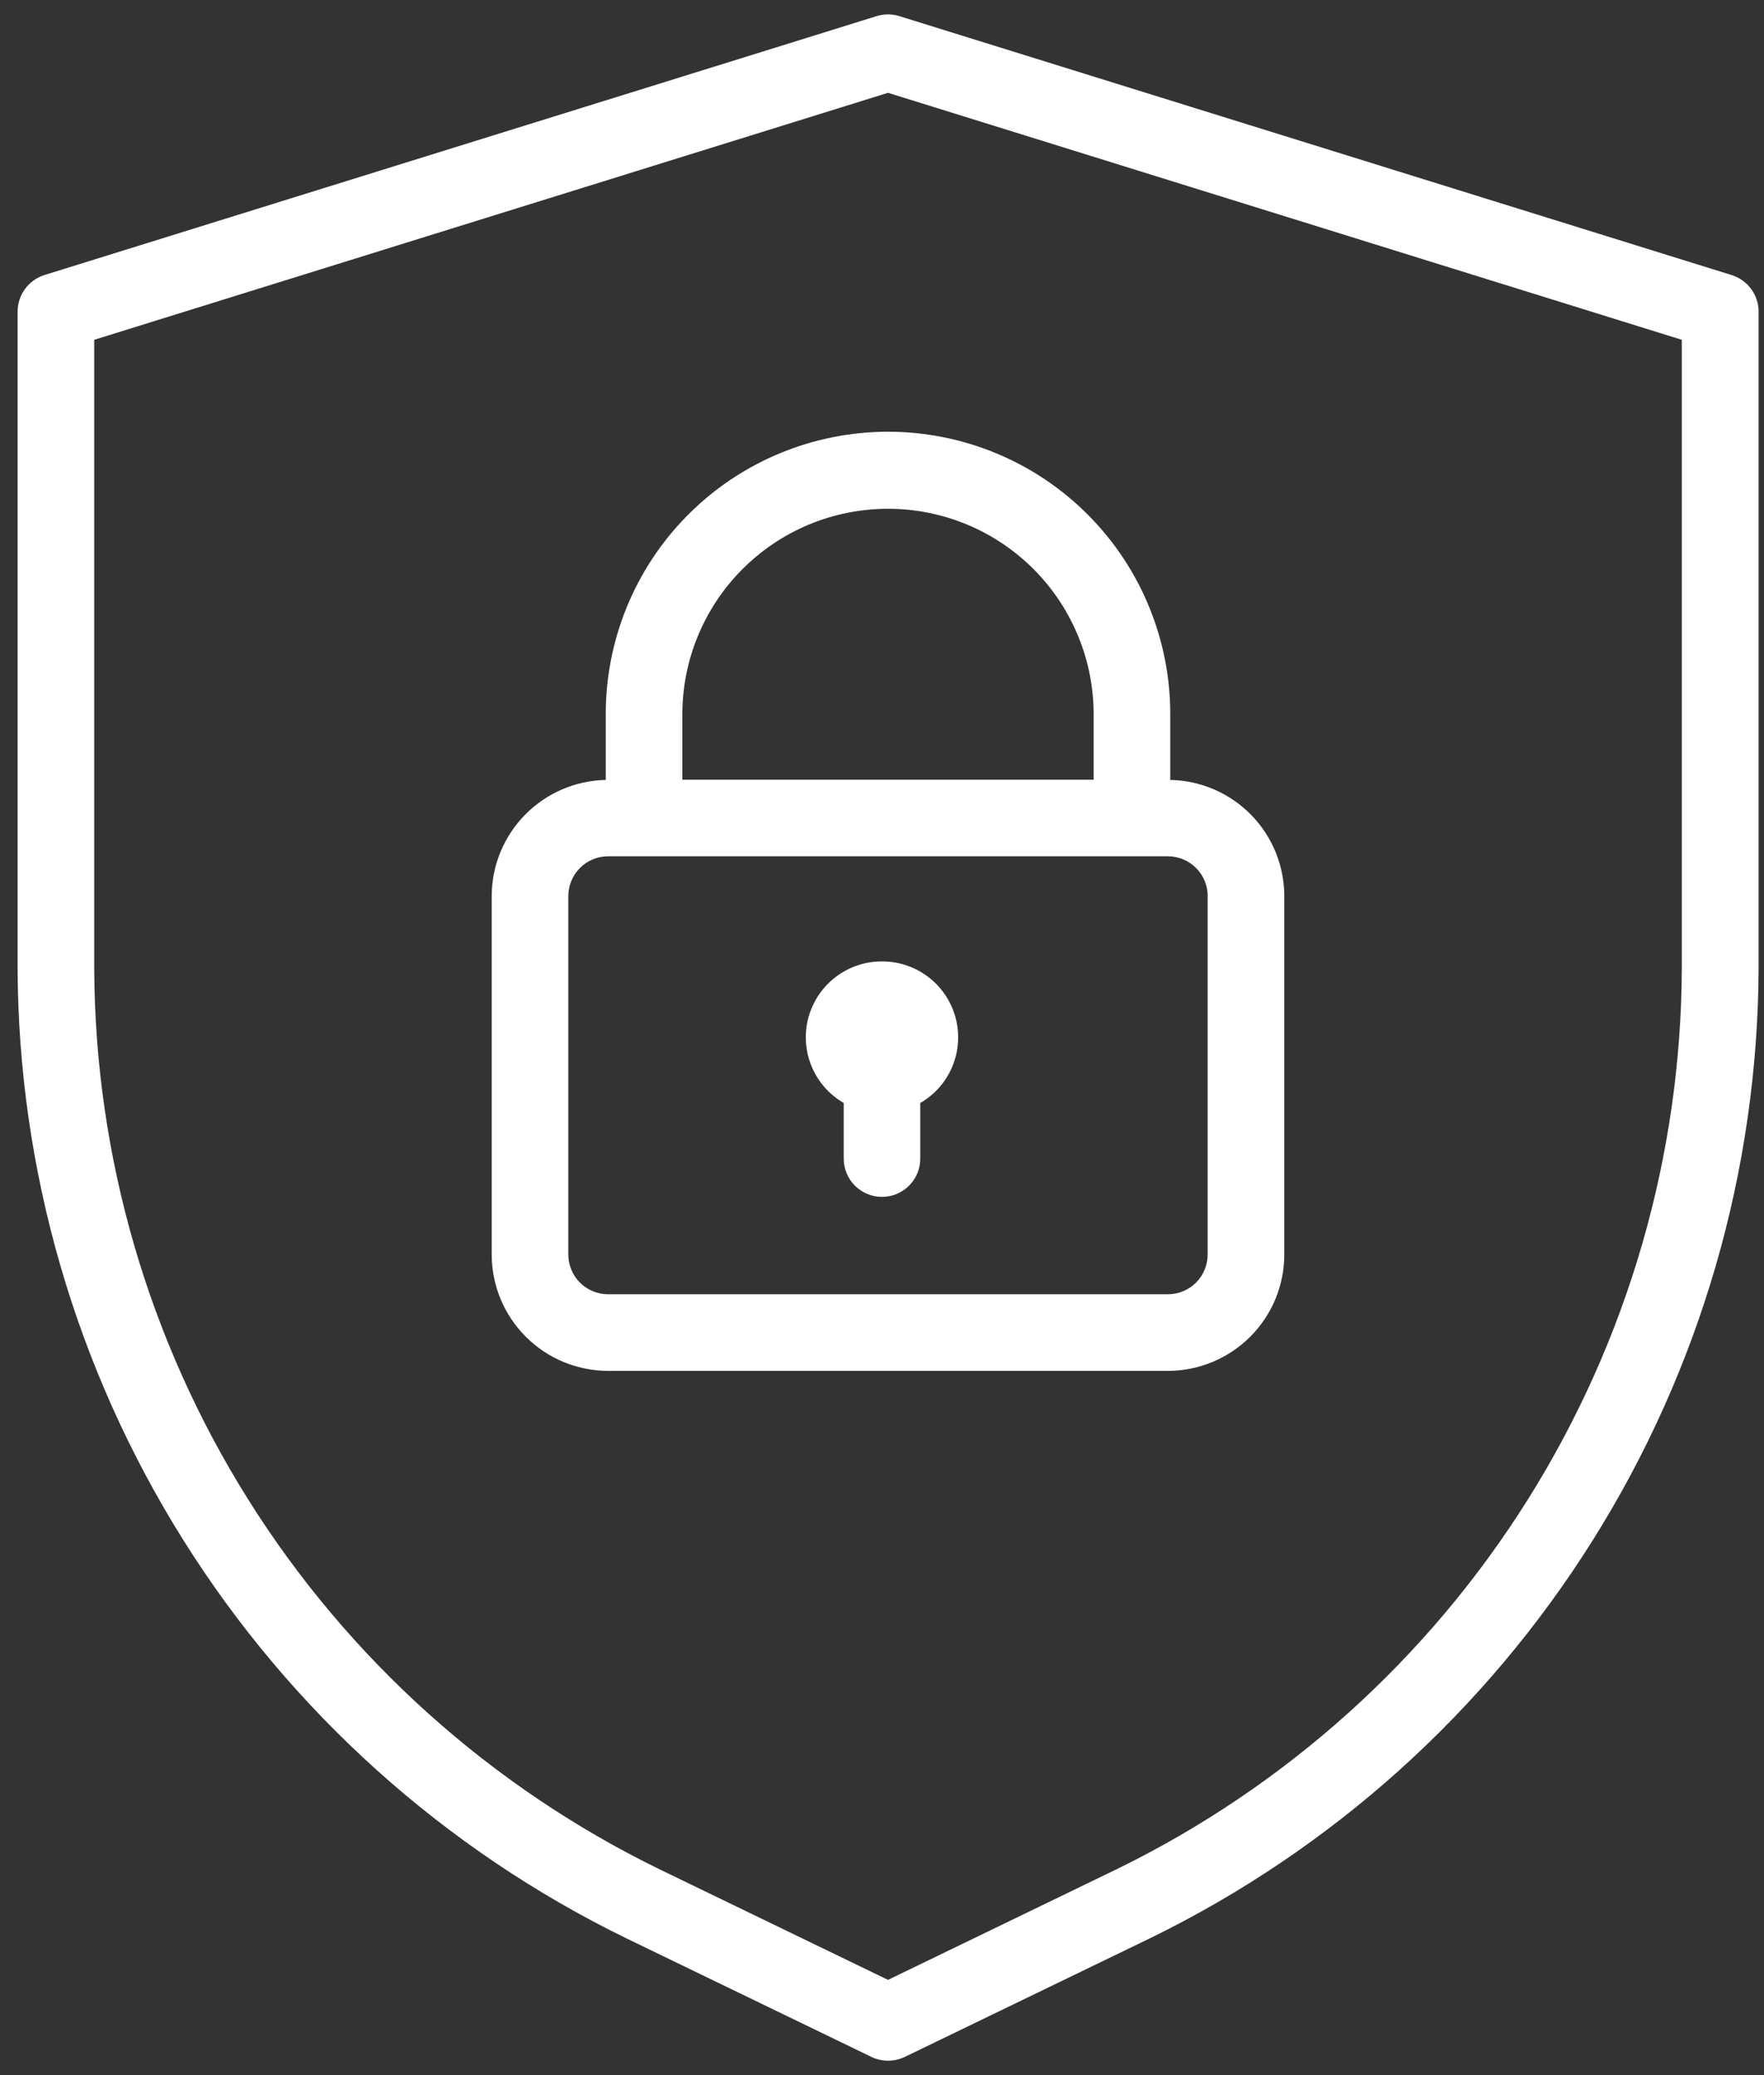
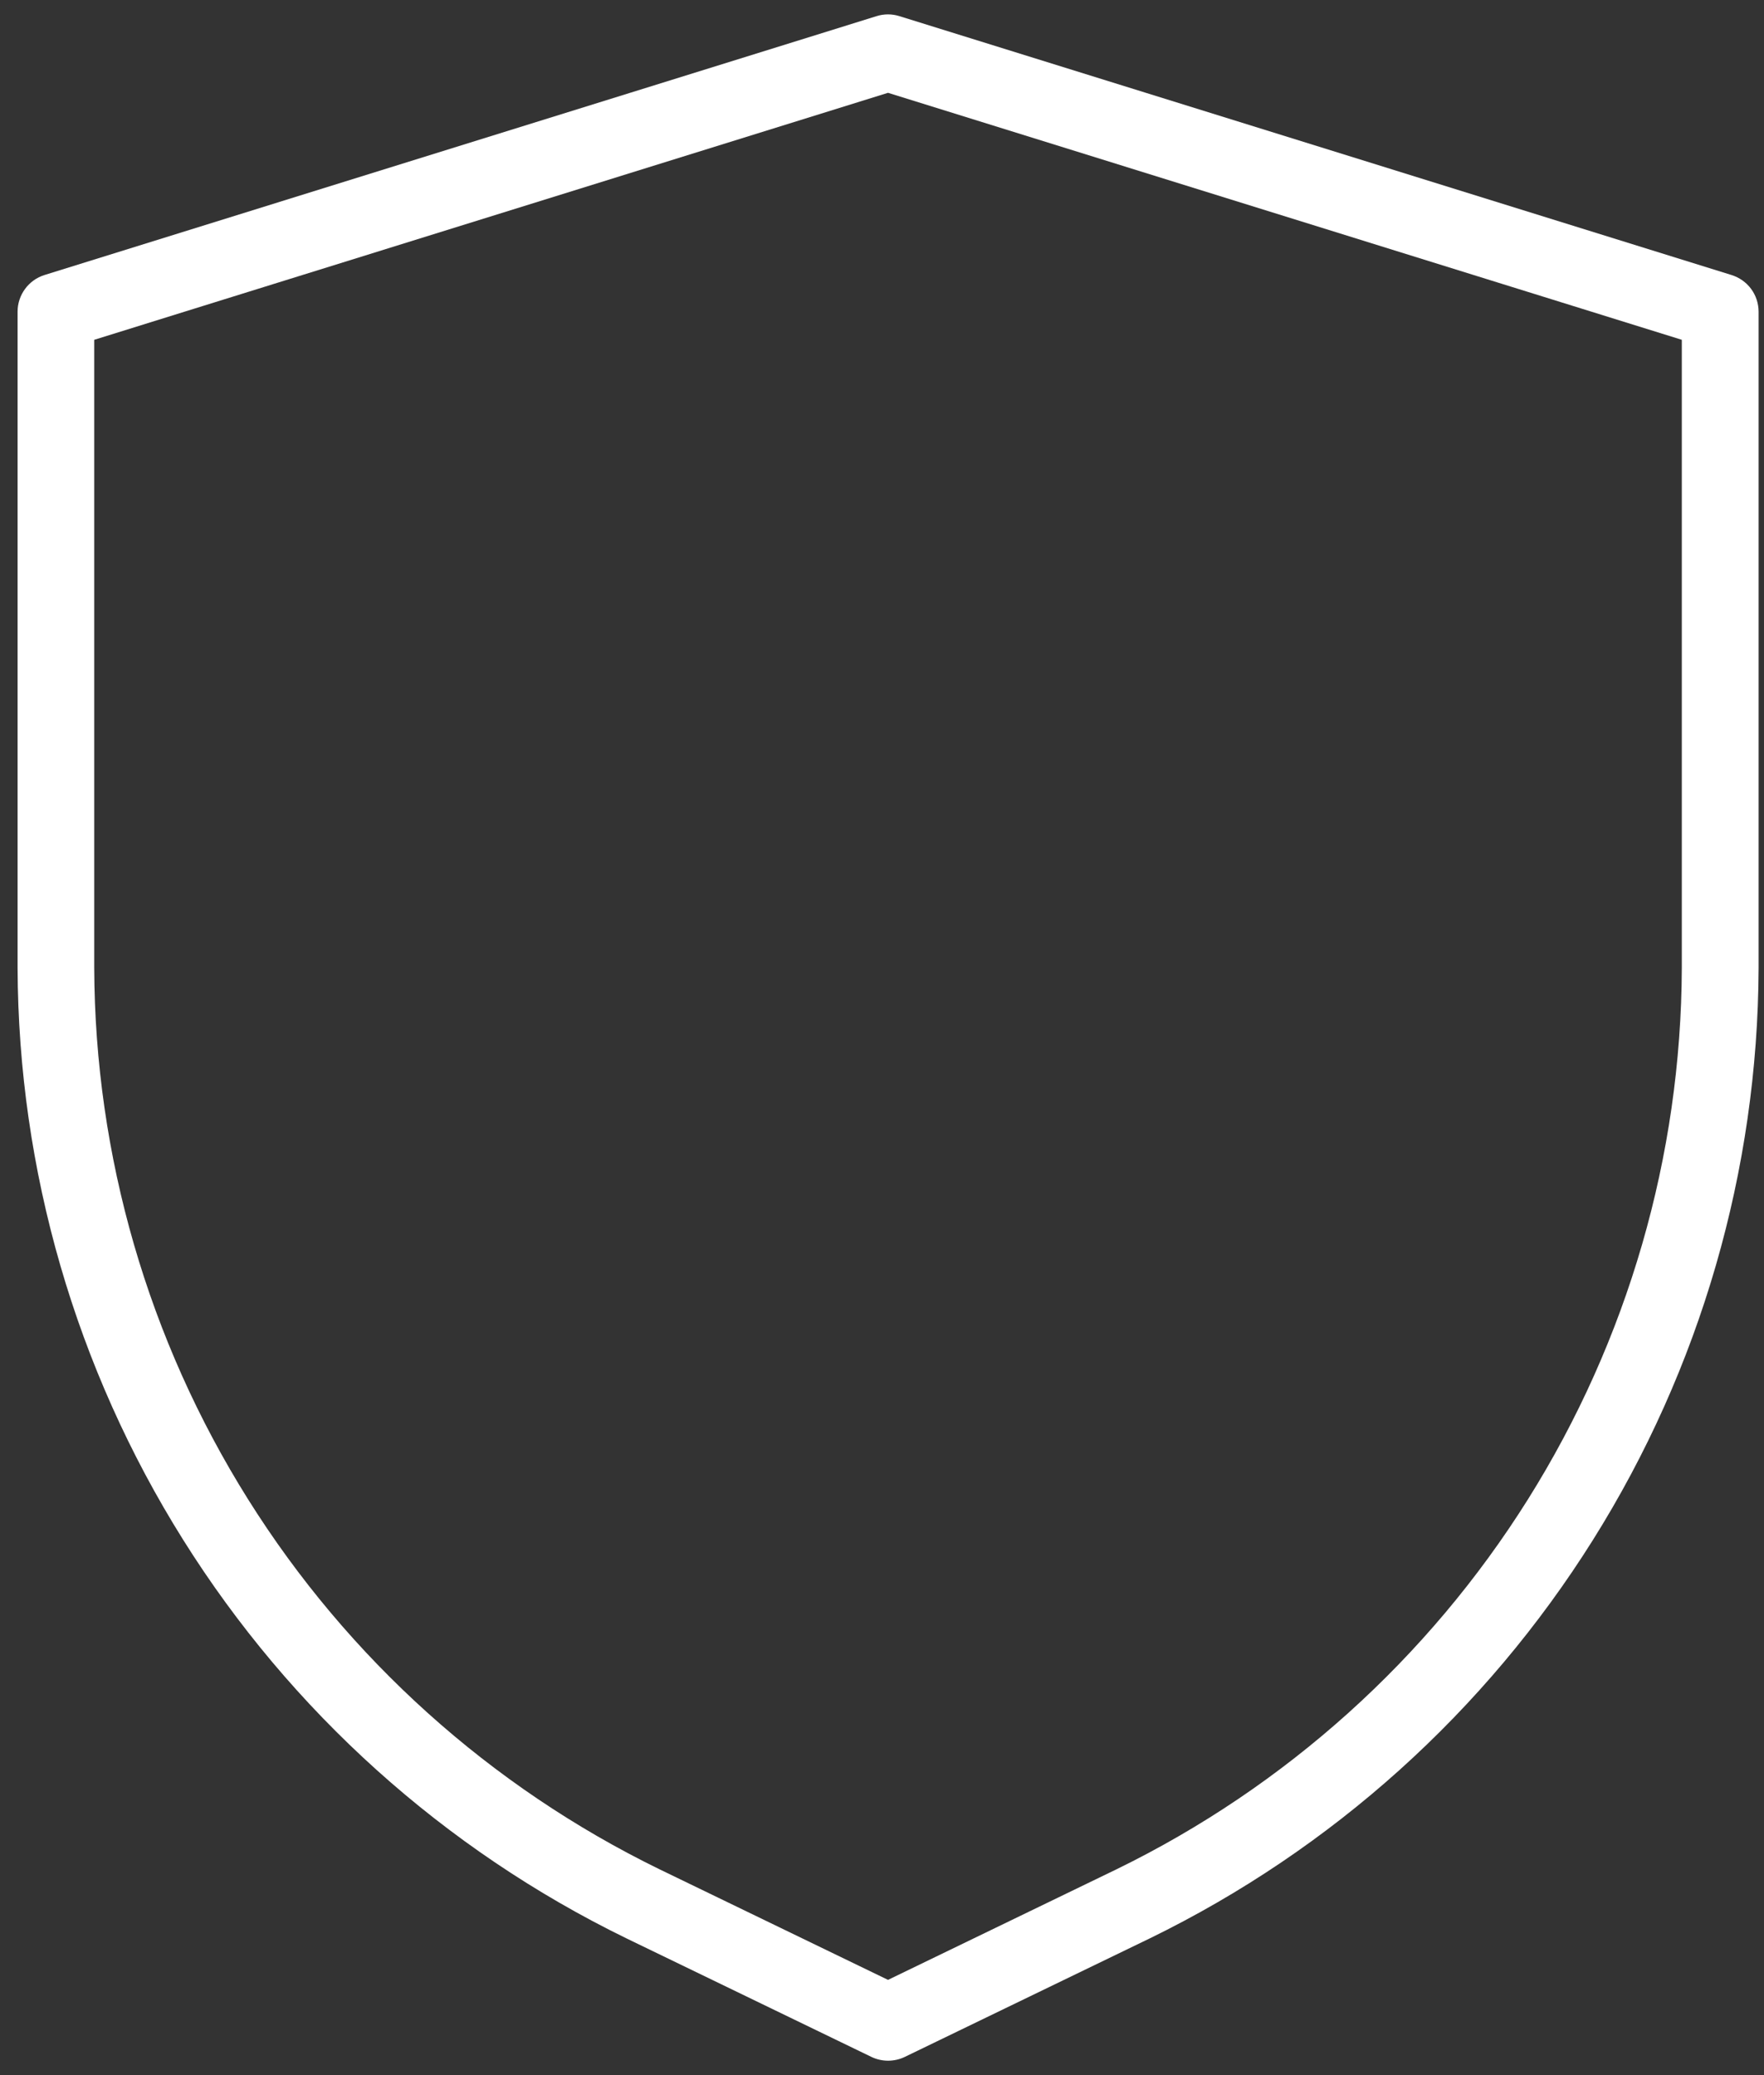
<svg xmlns="http://www.w3.org/2000/svg" width="34" height="40" viewBox="0 0 34 40" fill="none">
  <rect x="0" y="0" width="34" height="40" fill="#333333" stroke="none" />
  <path d="M33.373 5.301L17.335 0.311C17.192 0.266 17.039 0.266 16.896 0.311L0.858 5.301C0.708 5.348 0.576 5.442 0.483 5.569C0.39 5.696 0.339 5.849 0.339 6.006V18.658C0.353 22.559 1.459 26.379 3.532 29.684C5.605 32.99 8.561 35.649 12.068 37.361L16.796 39.649C16.896 39.697 17.006 39.722 17.117 39.722C17.229 39.722 17.339 39.697 17.439 39.649L22.168 37.361C25.674 35.649 28.63 32.99 30.703 29.684C32.776 26.379 33.882 22.559 33.896 18.658V6.006C33.895 5.848 33.845 5.695 33.751 5.568C33.657 5.441 33.524 5.348 33.373 5.301ZM32.416 18.658C32.403 22.282 31.376 25.83 29.451 28.9C27.525 31.971 24.779 34.441 21.523 36.031L17.116 38.164L12.709 36.031C9.453 34.441 6.706 31.971 4.781 28.9C2.856 25.83 1.829 22.282 1.816 18.658V6.55L17.116 1.789L32.416 6.55V18.658Z" fill="white" />
-   <path d="M11.676 13.811V15.034C11.089 15.046 10.531 15.287 10.12 15.706C9.709 16.124 9.478 16.687 9.477 17.273V24.182C9.478 24.777 9.714 25.347 10.135 25.767C10.555 26.188 11.126 26.424 11.72 26.425H22.511C23.106 26.424 23.676 26.188 24.097 25.767C24.517 25.347 24.754 24.777 24.754 24.182V17.273C24.753 16.686 24.523 16.123 24.112 15.705C23.701 15.286 23.142 15.045 22.556 15.034V13.81C22.562 13.092 22.426 12.379 22.155 11.714C21.885 11.048 21.485 10.443 20.979 9.933C20.474 9.422 19.872 9.017 19.209 8.741C18.546 8.465 17.834 8.322 17.116 8.322C16.397 8.322 15.686 8.465 15.023 8.741C14.36 9.017 13.758 9.422 13.252 9.933C12.746 10.443 12.347 11.048 12.076 11.714C11.806 12.379 11.669 13.092 11.676 13.81V13.811ZM23.277 17.27V24.182C23.277 24.385 23.196 24.58 23.053 24.724C22.909 24.867 22.714 24.948 22.511 24.948H11.72C11.517 24.948 11.322 24.867 11.178 24.724C11.035 24.58 10.954 24.385 10.954 24.182V17.273C10.954 17.069 11.035 16.875 11.178 16.731C11.322 16.587 11.517 16.506 11.72 16.506H22.511C22.715 16.506 22.909 16.587 23.053 16.731C23.197 16.875 23.278 17.069 23.278 17.273L23.277 17.27ZM21.079 13.811V15.03H13.152V13.811C13.147 13.287 13.245 12.767 13.442 12.282C13.639 11.796 13.93 11.354 14.299 10.982C14.667 10.61 15.106 10.314 15.589 10.112C16.073 9.911 16.592 9.807 17.116 9.807C17.64 9.807 18.158 9.911 18.642 10.112C19.125 10.314 19.564 10.61 19.933 10.982C20.301 11.354 20.592 11.796 20.789 12.282C20.986 12.767 21.084 13.287 21.079 13.811Z" fill="white" />
-   <path d="M17 18.532C16.677 18.531 16.364 18.637 16.108 18.832C15.851 19.027 15.667 19.302 15.582 19.613C15.498 19.924 15.519 20.255 15.642 20.553C15.765 20.851 15.983 21.1 16.262 21.261V22.332C16.262 22.528 16.339 22.716 16.478 22.855C16.616 22.993 16.804 23.071 17 23.071C17.196 23.071 17.383 22.993 17.522 22.855C17.66 22.716 17.738 22.528 17.738 22.332V21.261C18.017 21.1 18.235 20.851 18.358 20.553C18.48 20.255 18.501 19.924 18.417 19.613C18.333 19.302 18.148 19.027 17.892 18.832C17.636 18.637 17.322 18.531 17 18.532Z" fill="white" />
</svg>